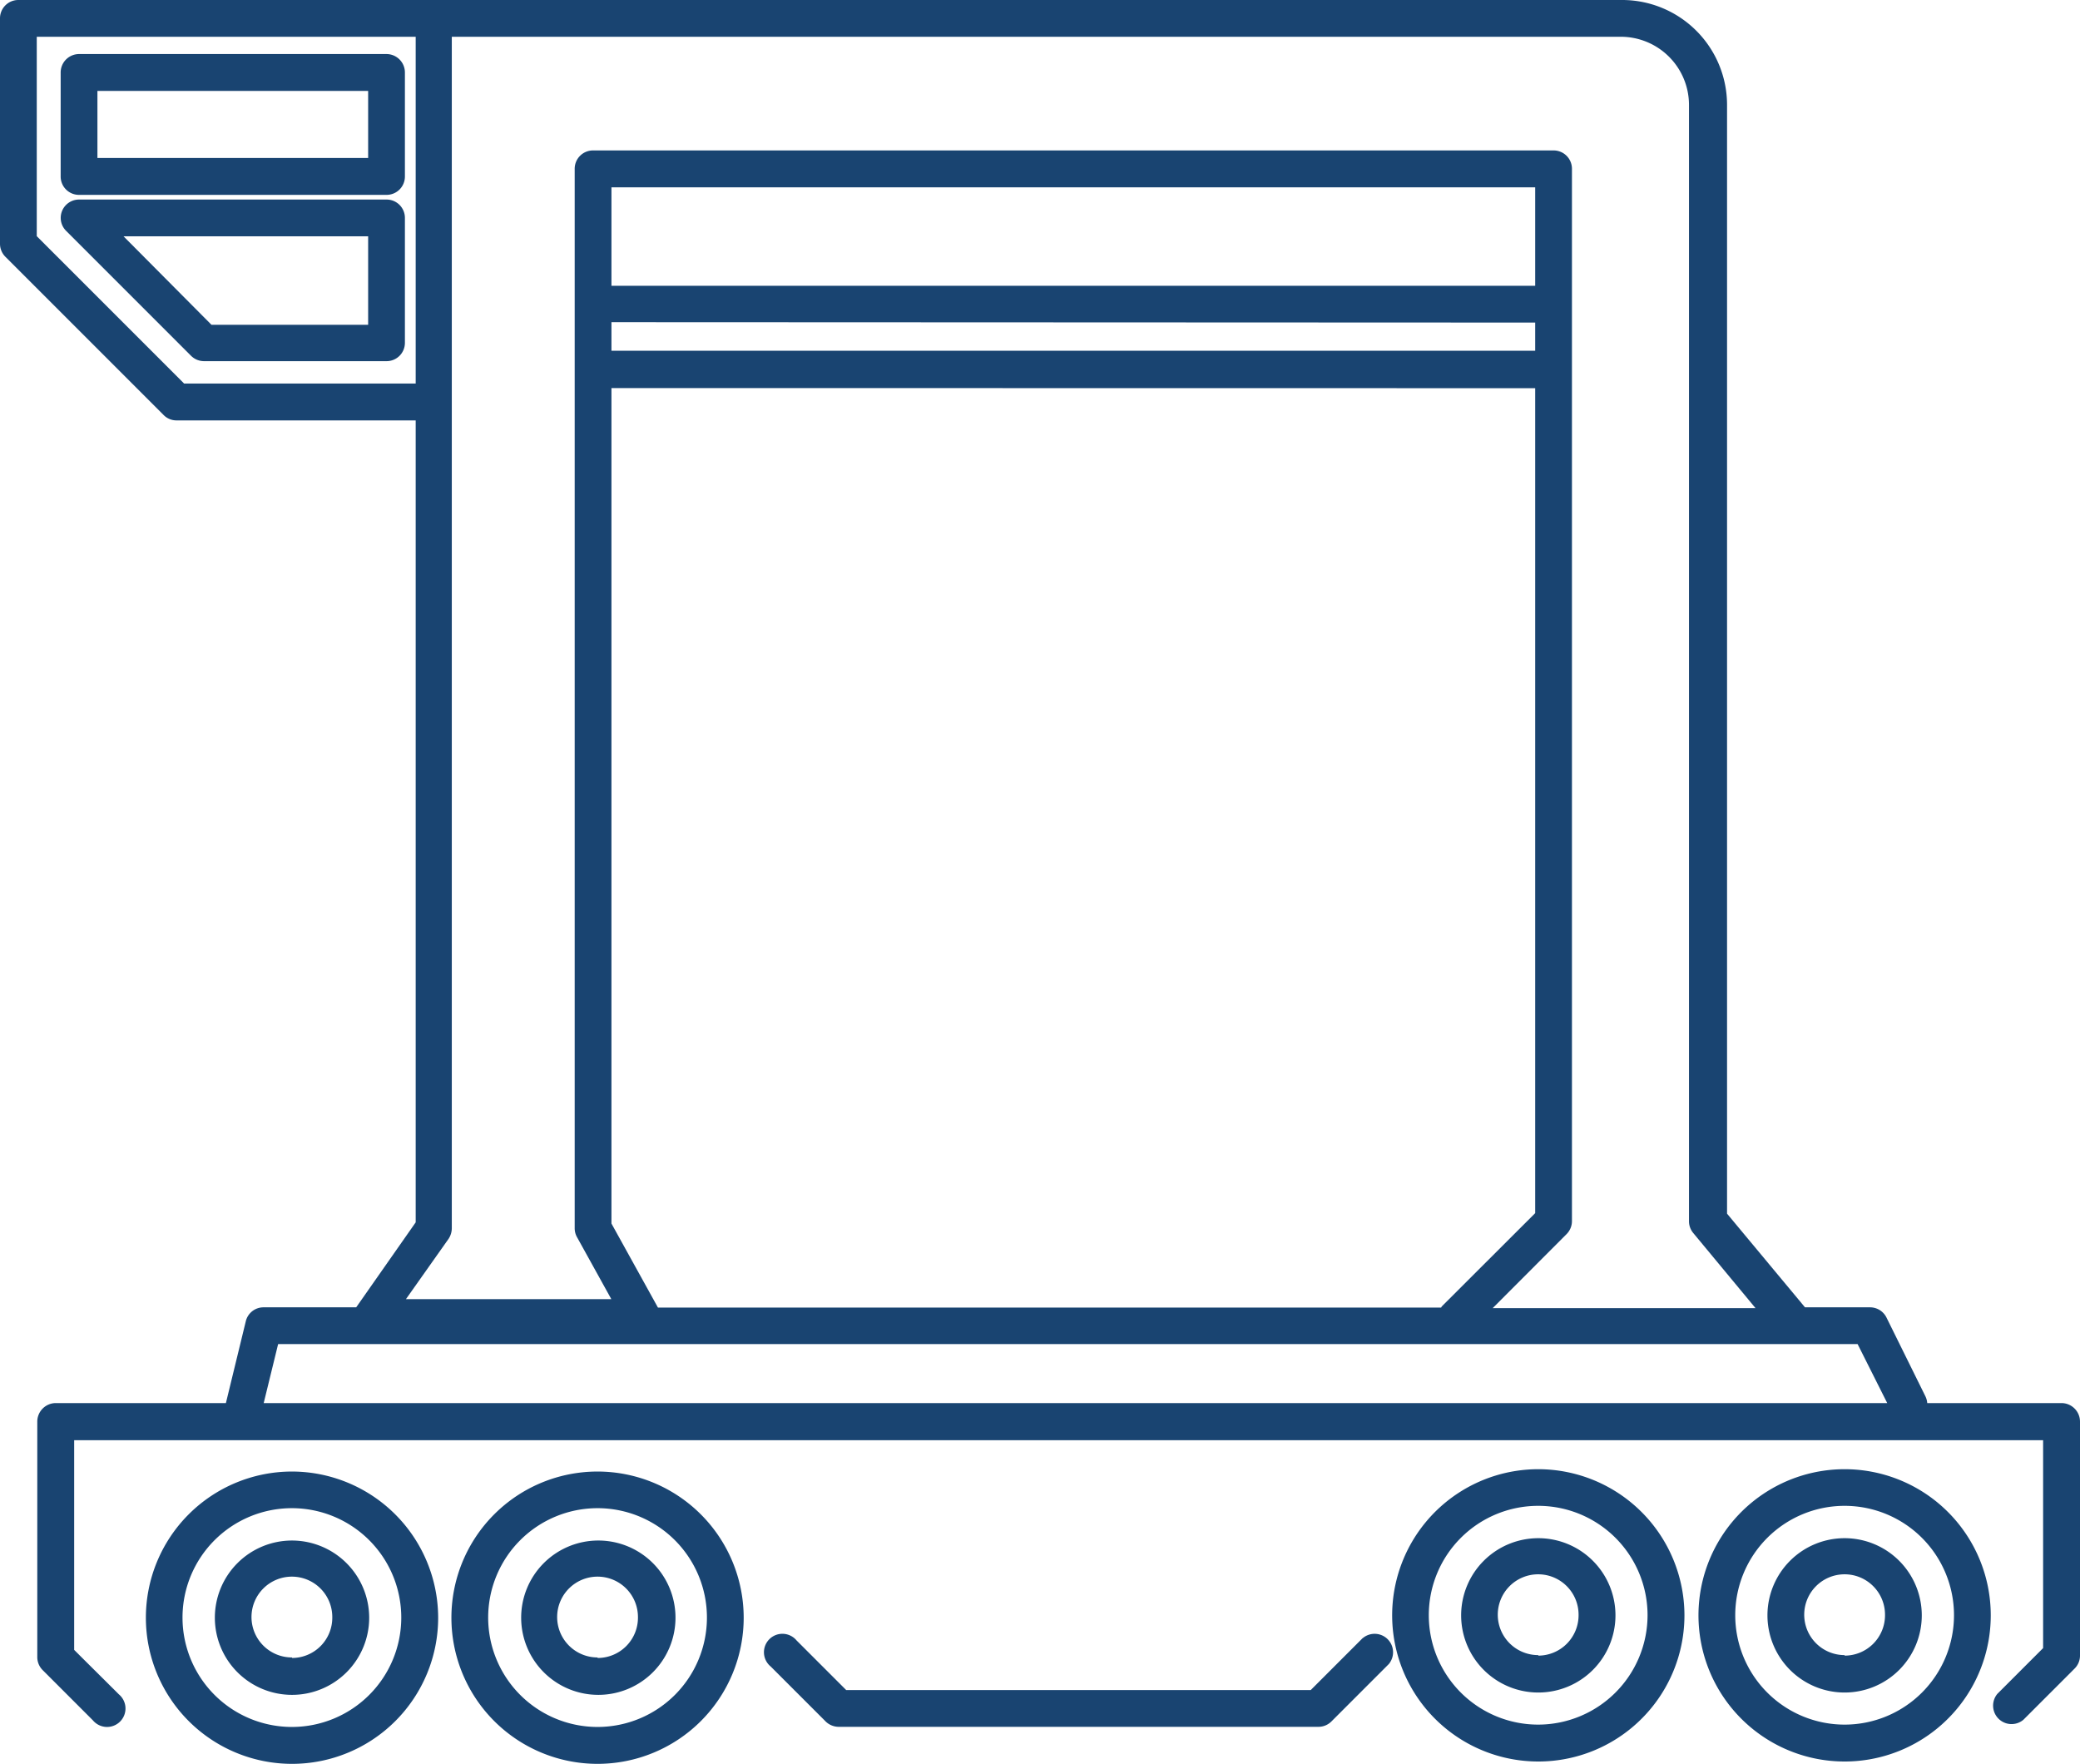
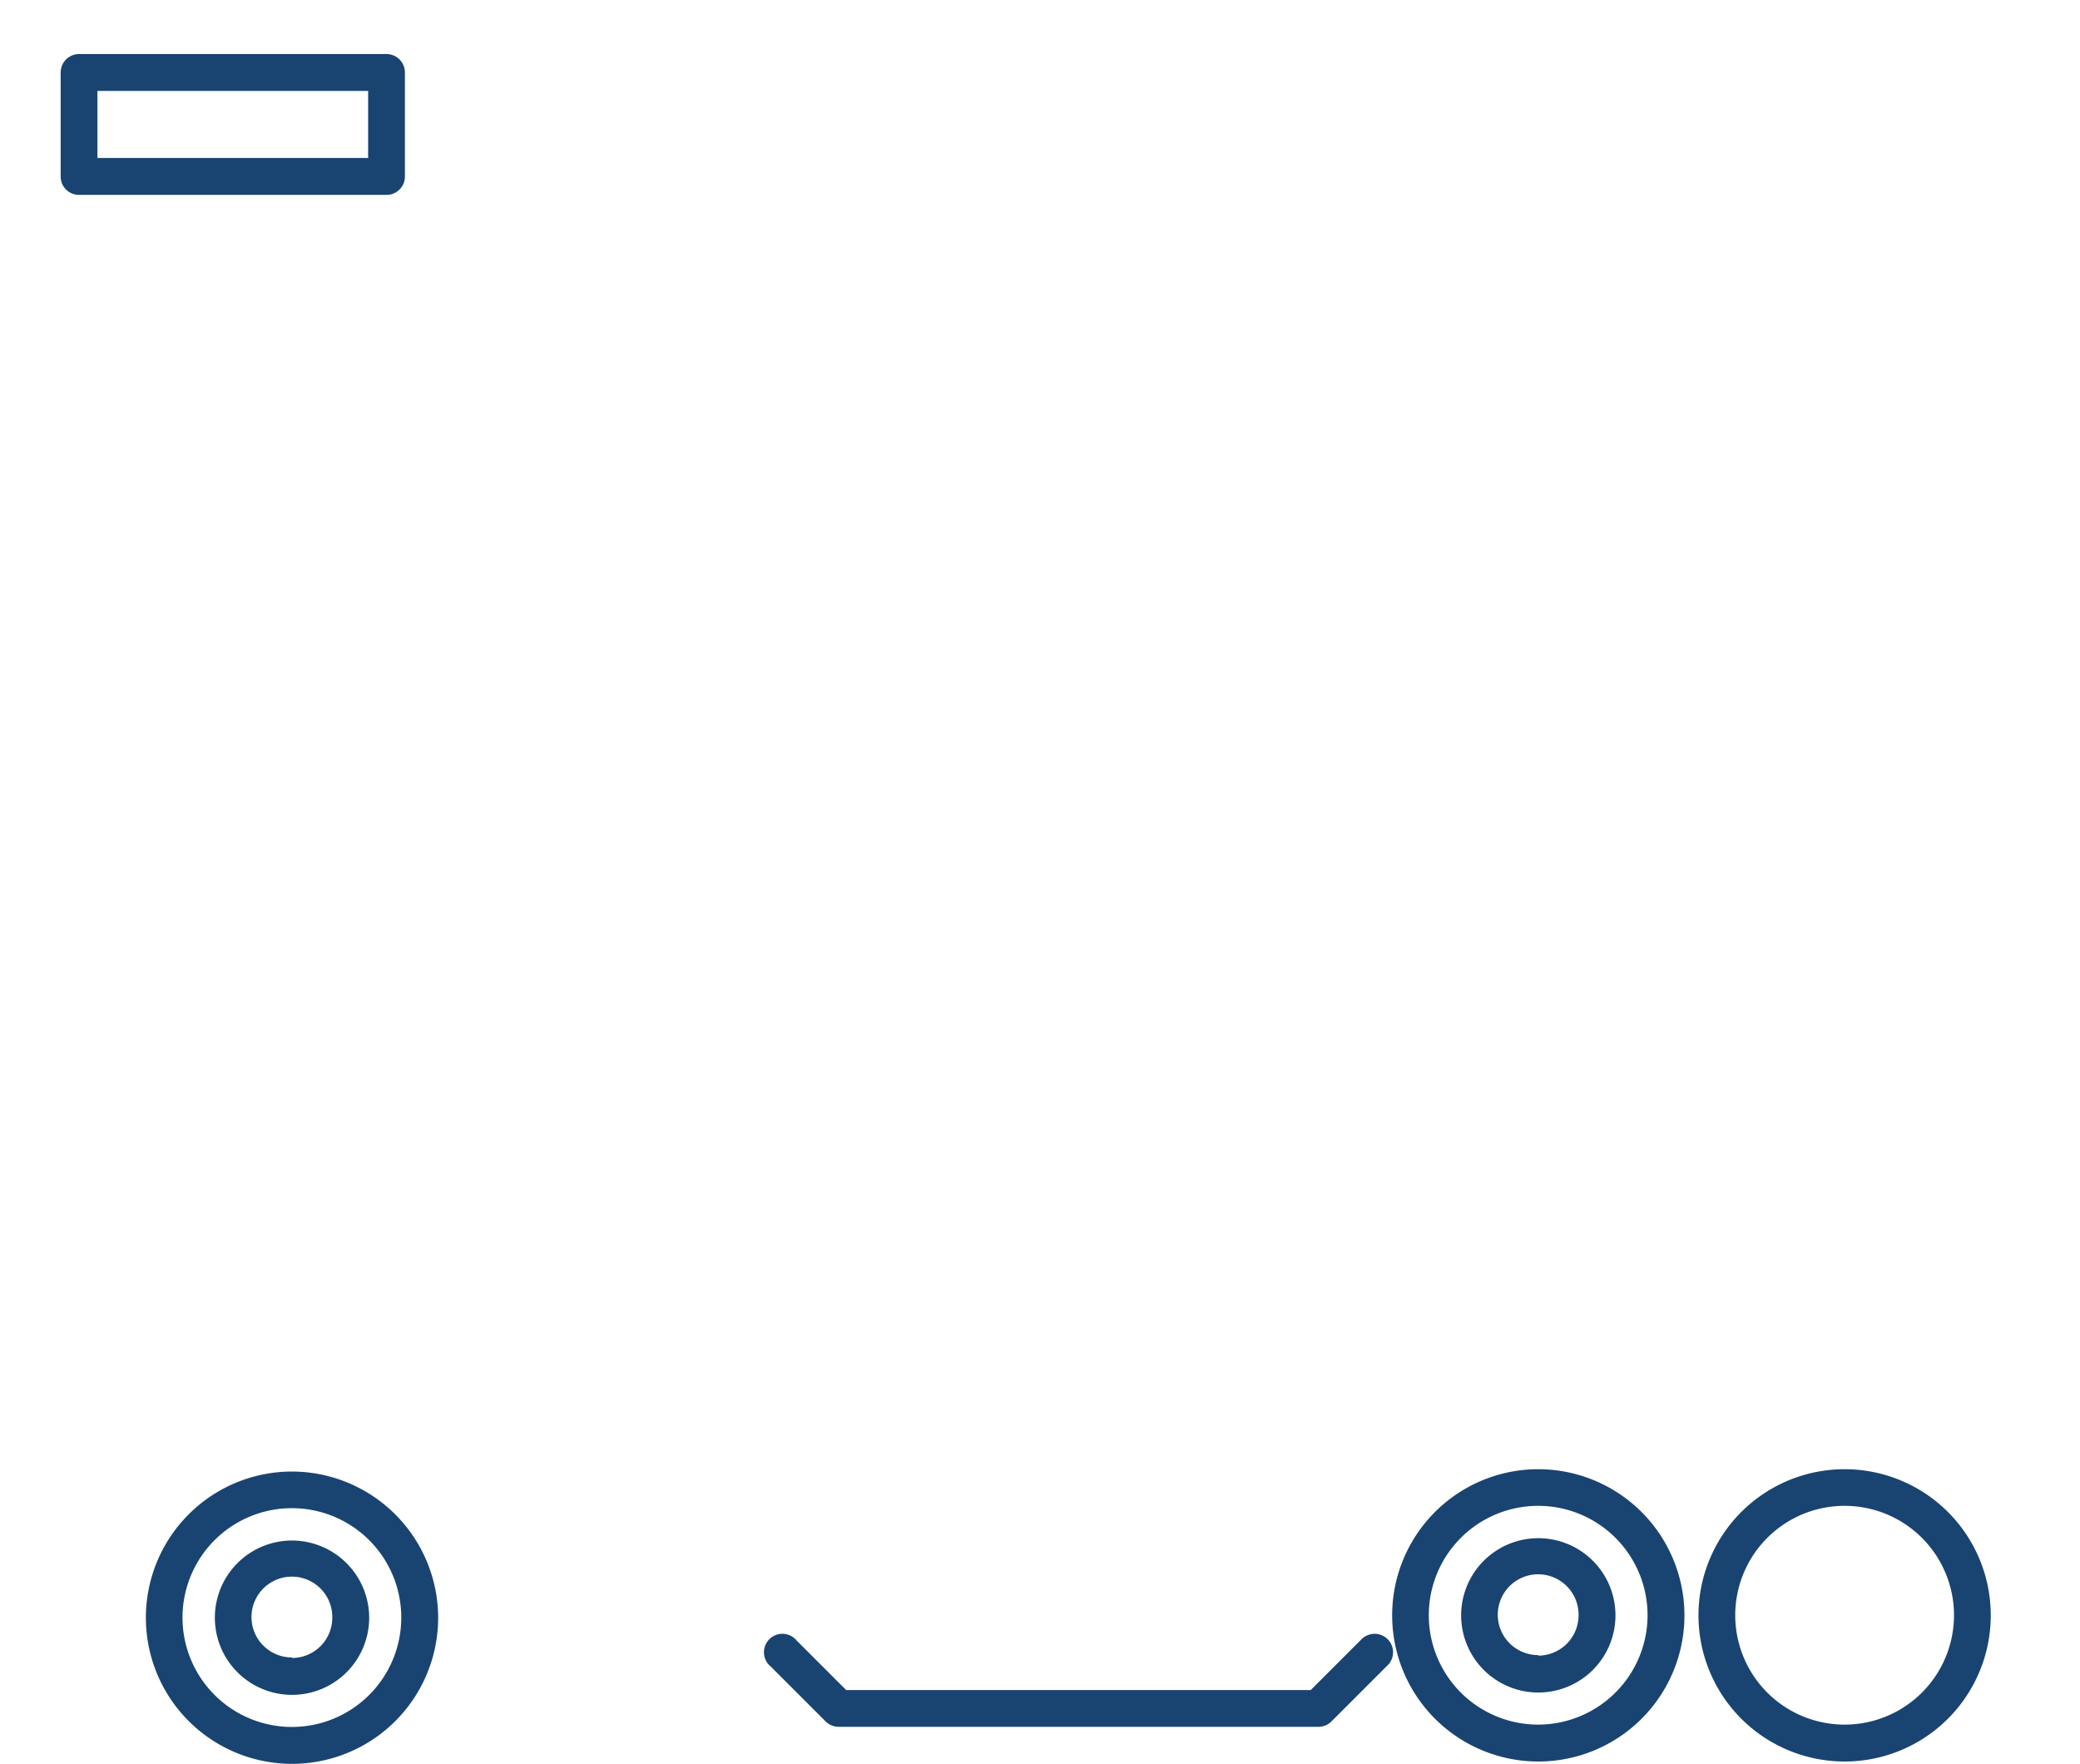
<svg xmlns="http://www.w3.org/2000/svg" viewBox="0 0 160.12 135.76">
  <defs>
    <style>.cls-1{fill:#194471;}</style>
  </defs>
  <g id="Layer_1" data-name="Layer 1">
    <path class="cls-1" d="M118.42,113.09a11.25,11.25,0,1,0,11.25,11.24A11.26,11.26,0,0,0,118.42,113.09Zm0,19.66a8.42,8.42,0,1,1,8.41-8.42A8.43,8.43,0,0,1,118.42,132.75Z" transform="translate(0 0)" />
    <path class="cls-1" d="M118.42,118.4a5.94,5.94,0,1,0,5.94,5.93A5.94,5.94,0,0,0,118.42,118.4Zm0,9a3.11,3.11,0,1,1,3.1-3.11A3.11,3.11,0,0,1,118.42,127.44Z" transform="translate(0 0)" />
    <path class="cls-1" d="M142,113.09a11.25,11.25,0,1,0,11.25,11.24A11.25,11.25,0,0,0,142,113.09Zm0,19.66a8.42,8.42,0,1,1,8.42-8.42A8.42,8.42,0,0,1,142,132.75Z" transform="translate(0 0)" />
-     <path class="cls-1" d="M142,118.4a5.94,5.94,0,1,0,5.94,5.93A5.94,5.94,0,0,0,142,118.4Zm0,9a3.11,3.11,0,1,1,3.11-3.11A3.11,3.11,0,0,1,142,127.44Z" transform="translate(0 0)" />
    <path class="cls-1" d="M22.48,113.27a11.25,11.25,0,1,0,11.25,11.25A11.27,11.27,0,0,0,22.48,113.27Zm0,19.66a8.42,8.42,0,1,1,8.41-8.41A8.42,8.42,0,0,1,22.48,132.93Z" transform="translate(0 0)" />
    <path class="cls-1" d="M22.48,118.58a5.94,5.94,0,1,0,5.94,5.94A5.95,5.95,0,0,0,22.48,118.58Zm0,9a3.11,3.11,0,1,1,3.1-3.1A3.1,3.1,0,0,1,22.48,127.62Z" transform="translate(0 0)" />
-     <path class="cls-1" d="M46,113.27a11.25,11.25,0,1,0,11.25,11.25A11.26,11.26,0,0,0,46,113.27Zm0,19.66a8.42,8.42,0,1,1,8.42-8.41A8.42,8.42,0,0,1,46,132.93Z" transform="translate(0 0)" />
-     <path class="cls-1" d="M46,118.58A5.94,5.94,0,1,0,52,124.52,5.94,5.94,0,0,0,46,118.58Zm0,9a3.11,3.11,0,1,1,3.11-3.1A3.1,3.1,0,0,1,46,127.62Z" transform="translate(0 0)" />
-     <path class="cls-1" d="M158.7,108H148.36a1.44,1.44,0,0,0-.14-.52l-3-6.07a1.41,1.41,0,0,0-1.27-.78h-5l-6-7.21V8.07A8.08,8.08,0,0,0,124.82,0H1.42A1.41,1.41,0,0,0,0,1.42V18.77a1.42,1.42,0,0,0,.42,1L12.59,31.94a1.38,1.38,0,0,0,1,.42H32V94.09l-4.58,6.54s0,0,0,0H20.29a1.4,1.4,0,0,0-1.37,1.08L17.39,108H4.29a1.43,1.43,0,0,0-1.42,1.42v18.14a1.42,1.42,0,0,0,.42,1l3.86,3.86a1.42,1.42,0,1,0,2-2L5.71,127V110.86H157.28v16l-3.52,3.52a1.42,1.42,0,0,0,2,2l3.94-3.94a1.4,1.4,0,0,0,.42-1v-18A1.43,1.43,0,0,0,158.7,108ZM14.17,29.52,2.83,18.18V2.83H32V29.52ZM34.53,95.36a1.49,1.49,0,0,0,.25-.82V2.83h90a5.25,5.25,0,0,1,5.24,5.24V94a1.4,1.4,0,0,0,.32.9l4.8,5.79H114.91L120.59,95a1.42,1.42,0,0,0,.42-1V13a1.41,1.41,0,0,0-1.42-1.42H45.66A1.41,1.41,0,0,0,44.24,13V94.54a1.39,1.39,0,0,0,.18.69L47.06,100H31.25Zm83.65-70.53V27H47.07v-2.2ZM47.07,22V14.42h71.11V22Zm71.11,7.88v63.5L111,100.55a.53.53,0,0,0-.06.1H50.65l-3.58-6.47V29.87ZM20.3,108l1.11-4.54H143l2.28,4.54Z" transform="translate(0 0)" />
    <path class="cls-1" d="M104.9,126.09l-4,4H65.14l-3.82-3.82a1.42,1.42,0,1,0-2,2l4.24,4.24a1.45,1.45,0,0,0,1,.41h36.93a1.41,1.41,0,0,0,1-.41l4.42-4.42a1.42,1.42,0,0,0-2-2Z" transform="translate(0 0)" />
-     <path class="cls-1" d="M29.75,15.36H6.09a1.41,1.41,0,0,0-1,2.41l9.61,9.61a1.42,1.42,0,0,0,1,.42H29.75a1.41,1.41,0,0,0,1.42-1.42V16.77A1.41,1.41,0,0,0,29.75,15.36ZM28.34,25H16.28L9.51,18.19H28.34Z" transform="translate(0 0)" />
    <path class="cls-1" d="M29.75,4.16H6.09A1.42,1.42,0,0,0,4.67,5.58v8A1.41,1.41,0,0,0,6.09,15H29.75a1.41,1.41,0,0,0,1.42-1.42v-8A1.42,1.42,0,0,0,29.75,4.16Zm-1.41,8H7.5V7H28.34Z" transform="translate(0 0)" />
  </g>
</svg>